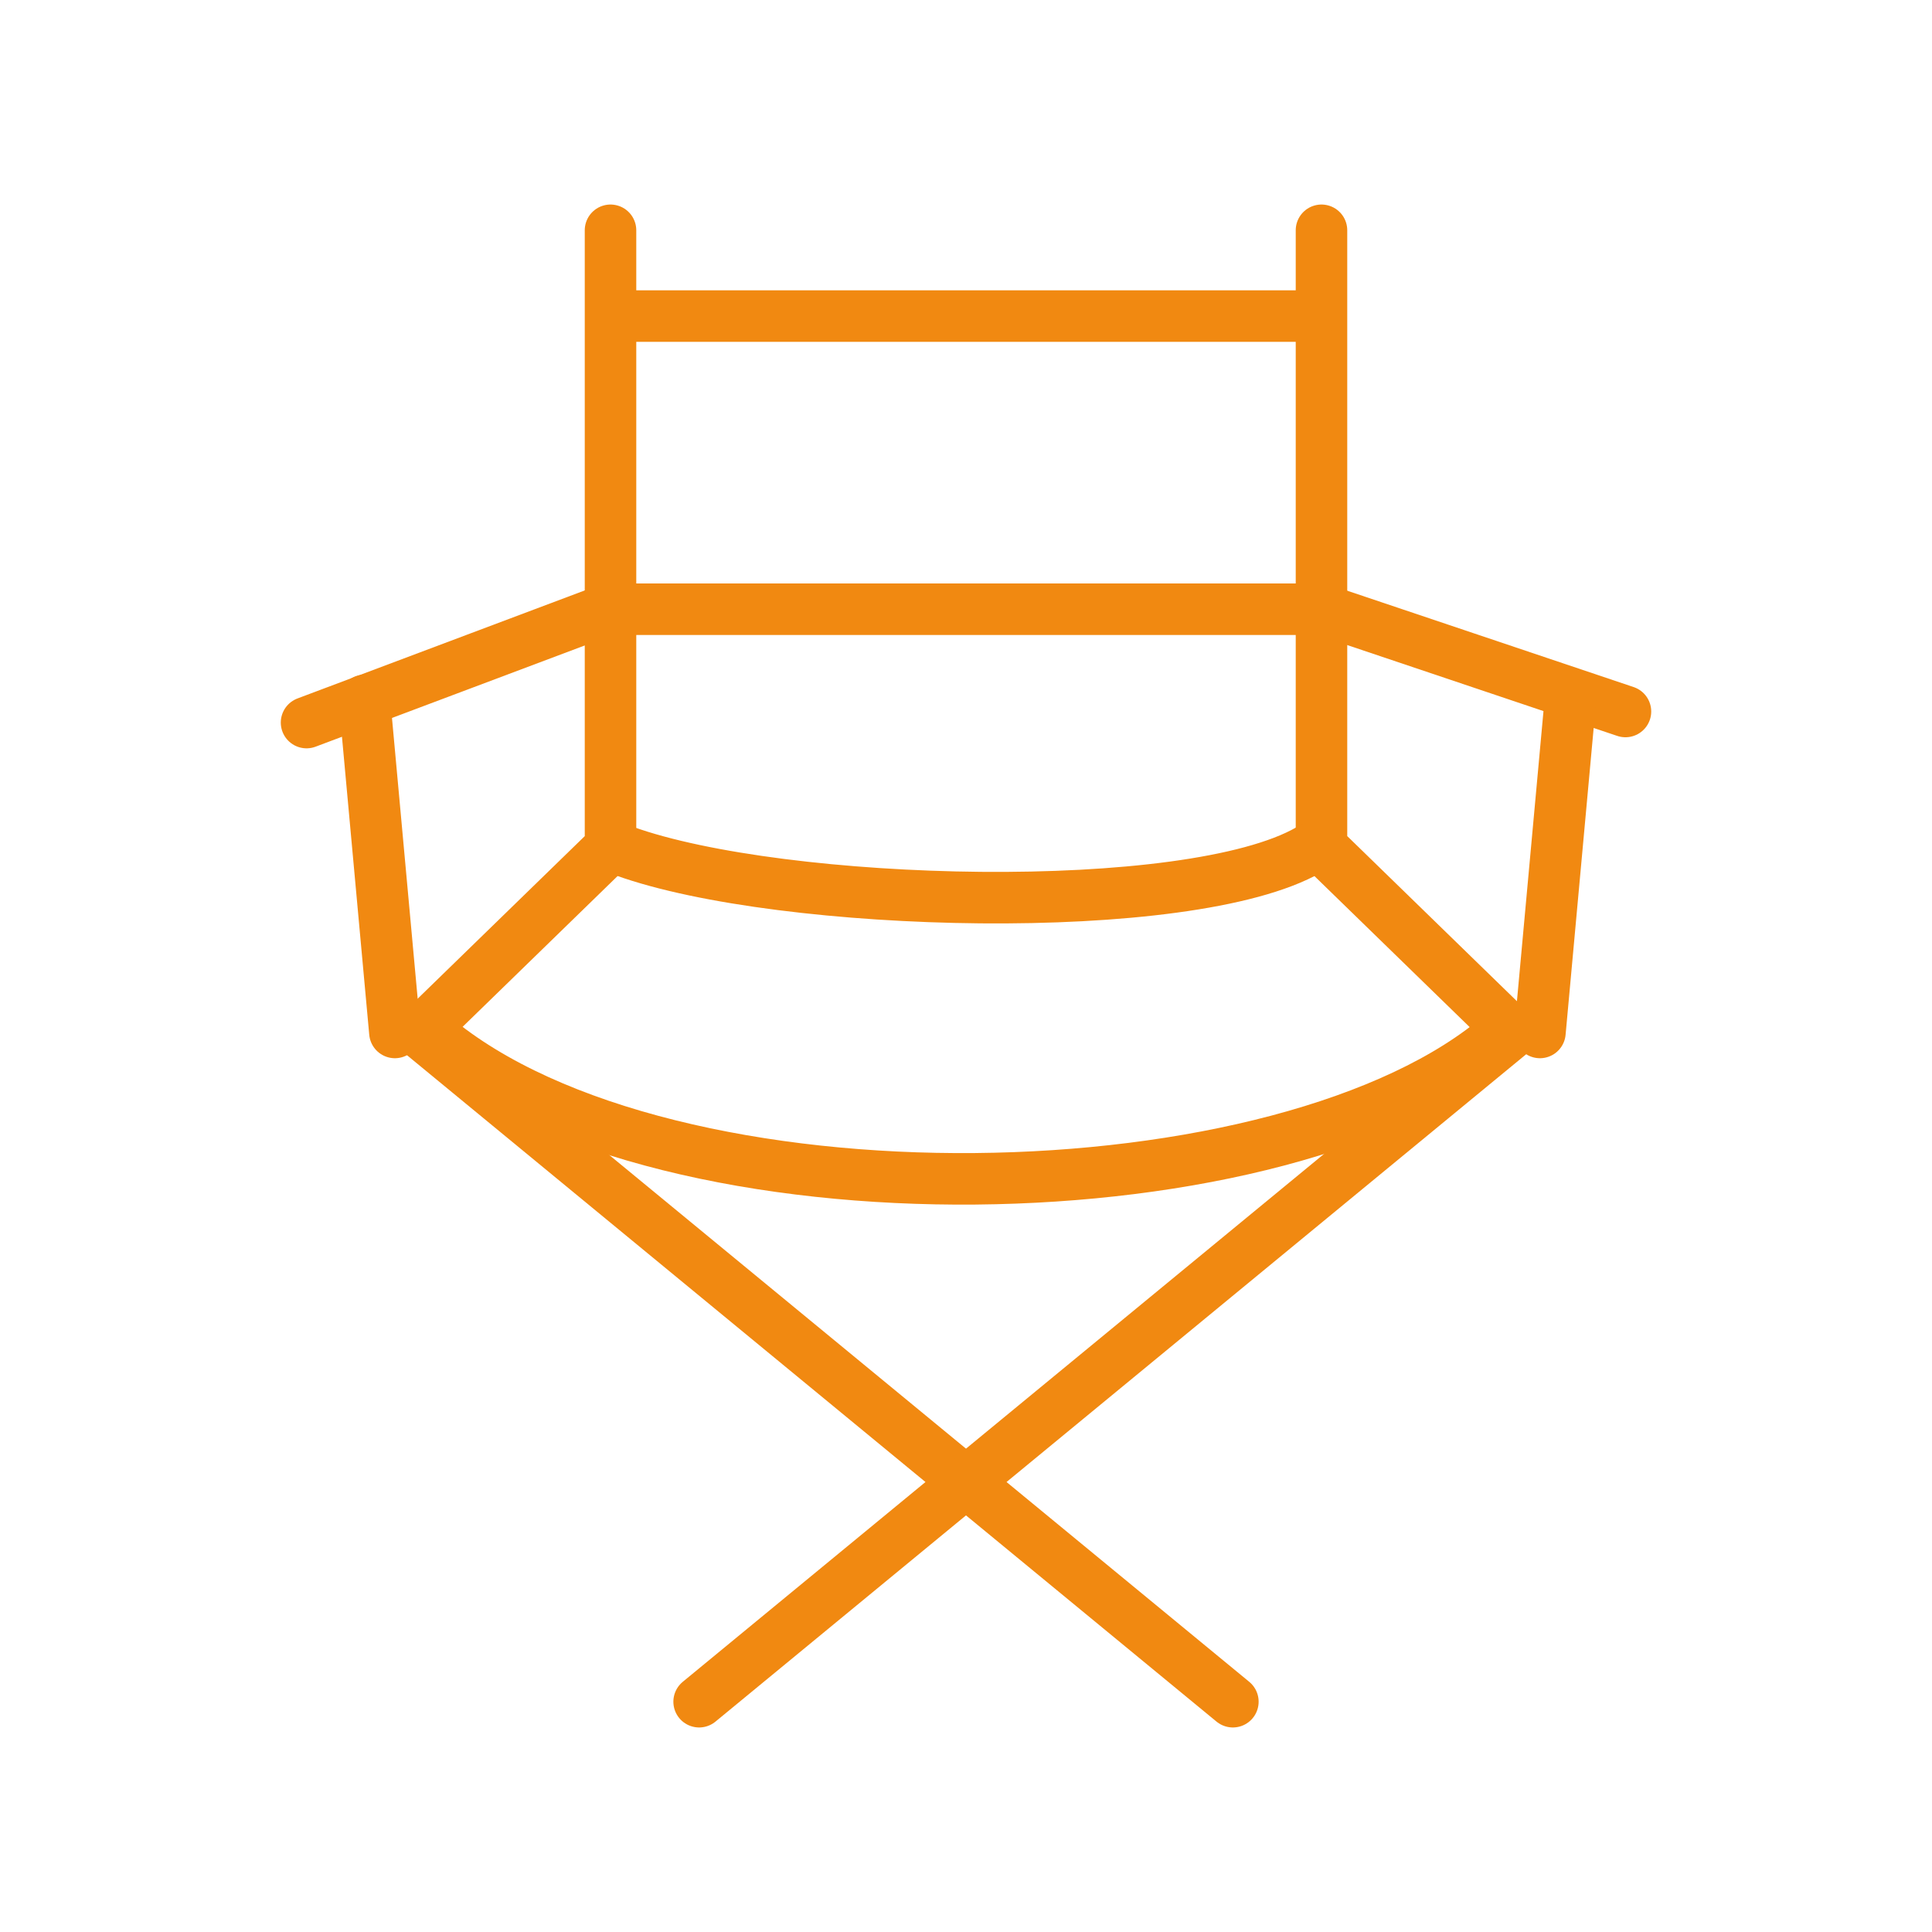
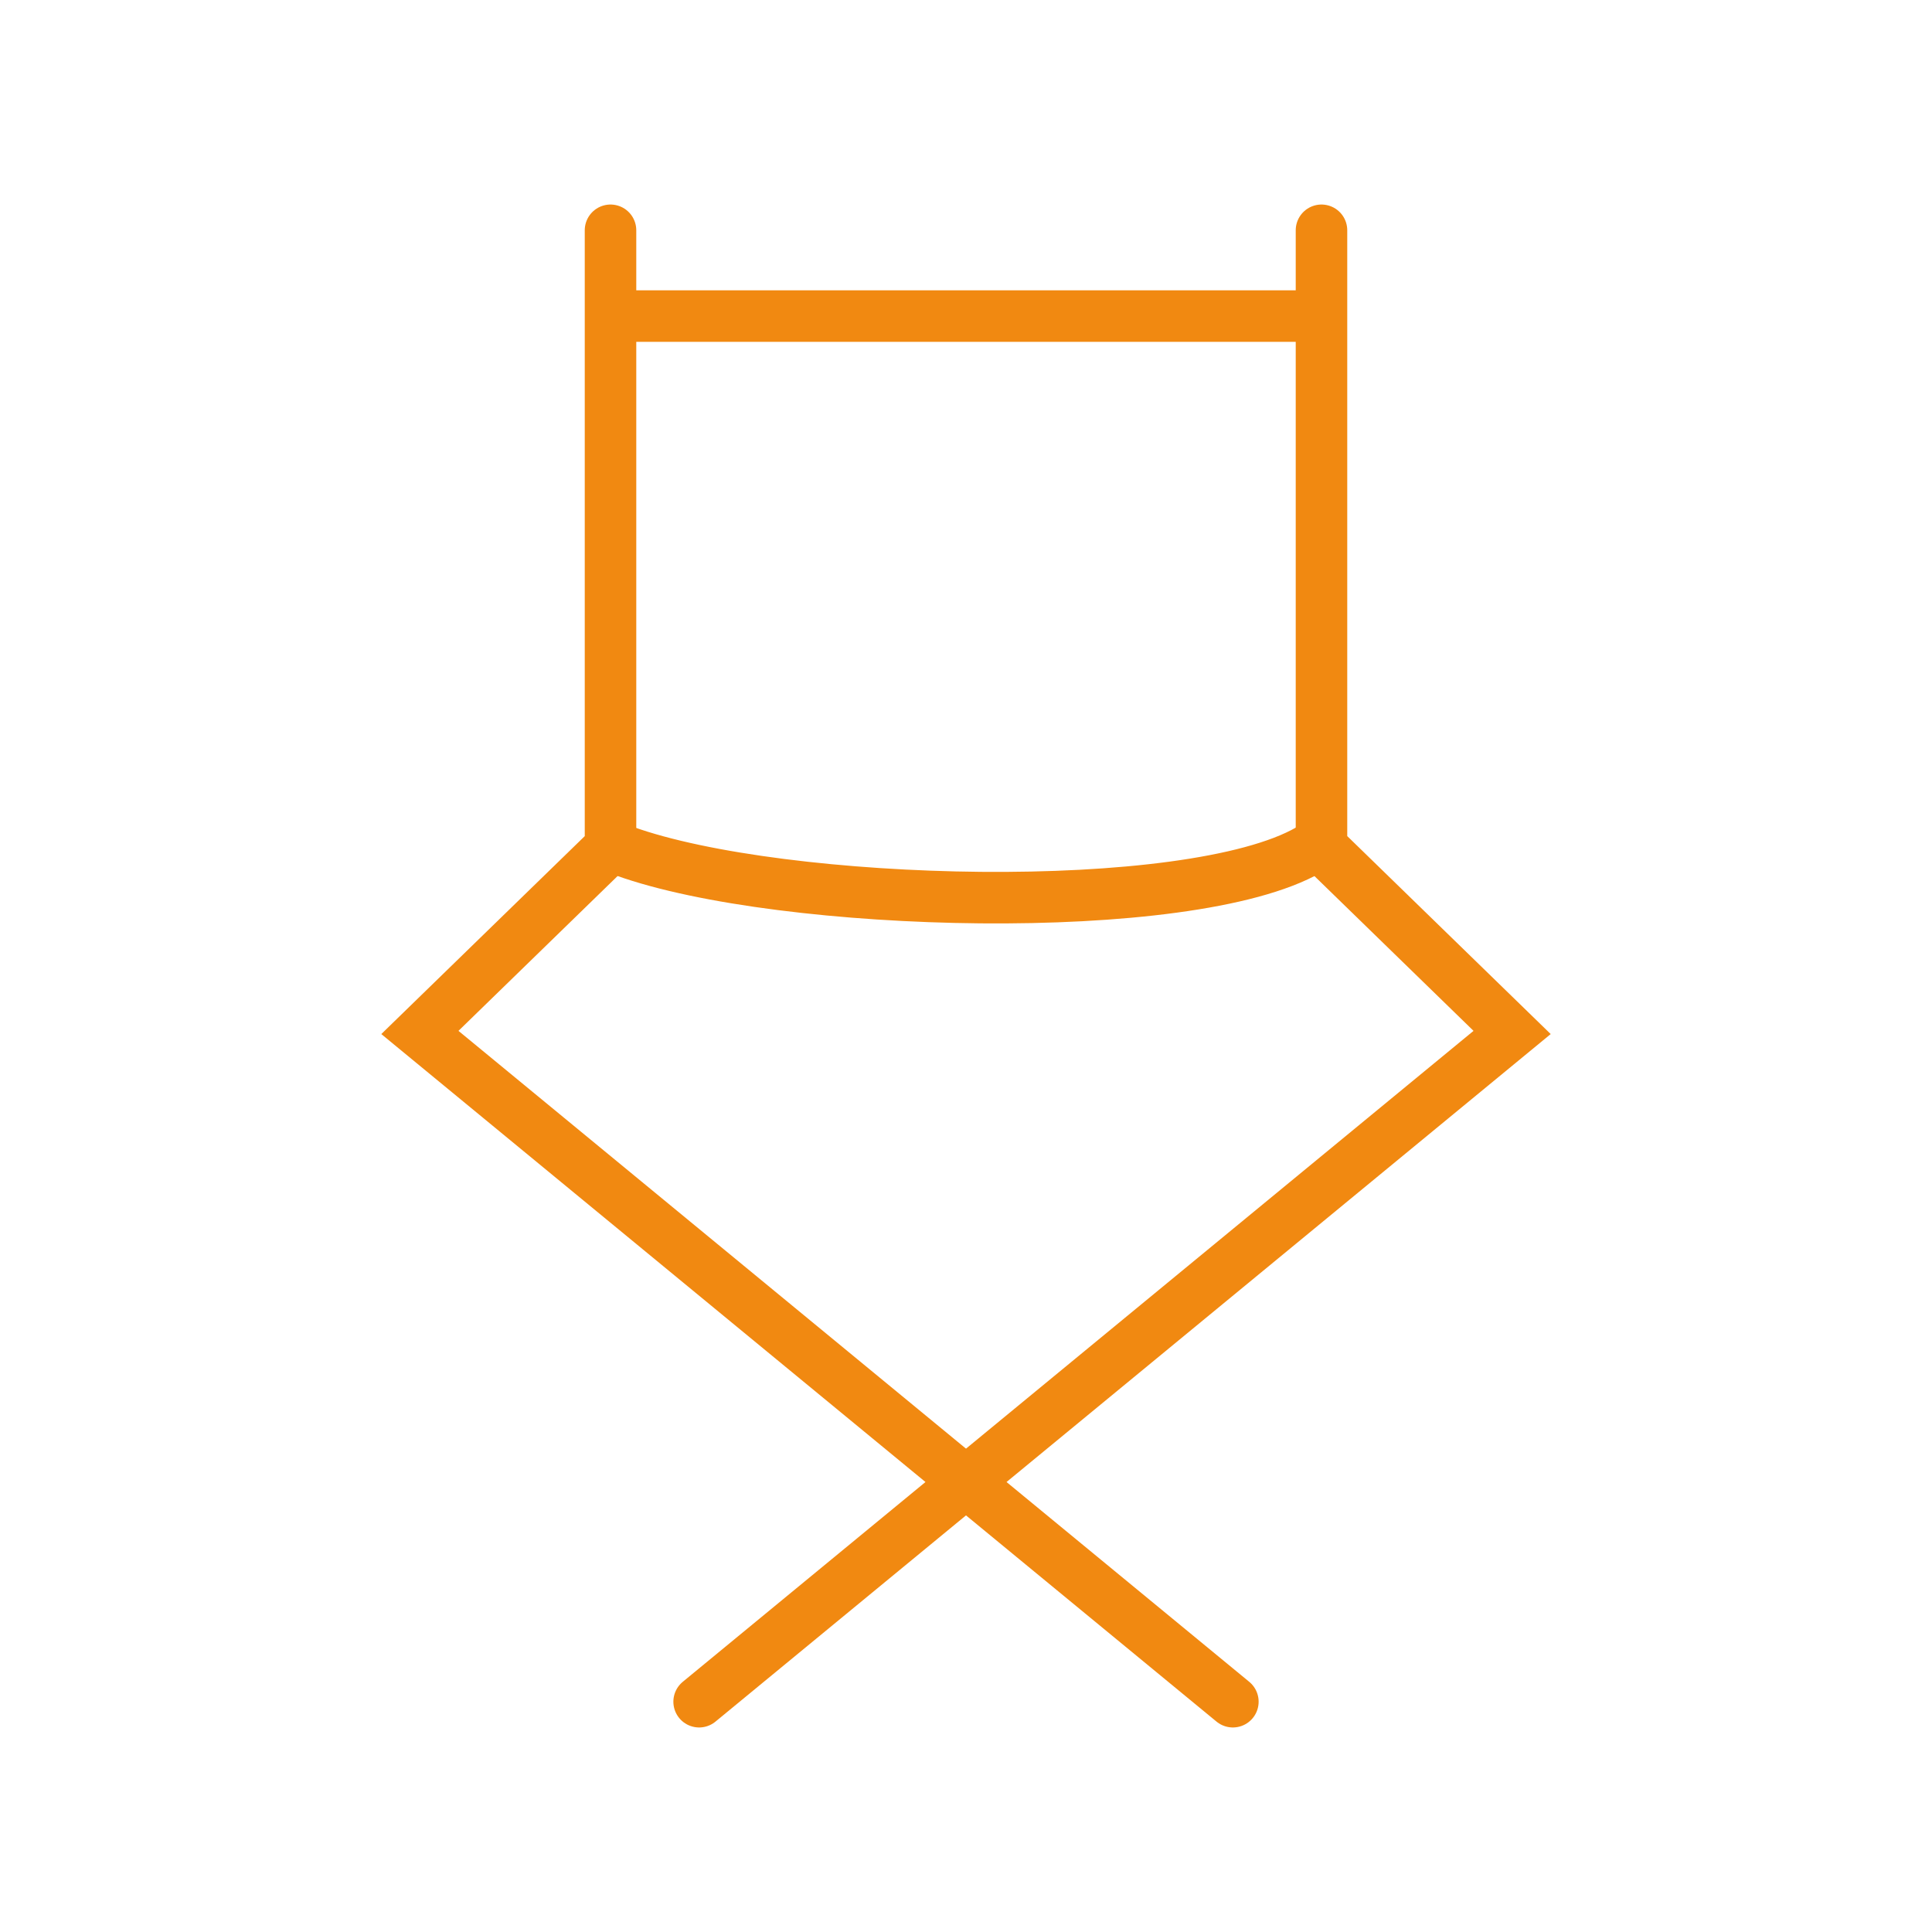
<svg xmlns="http://www.w3.org/2000/svg" id="Vrstva_1" data-name="Vrstva 1" viewBox="0 0 75 75">
  <defs>
    <style>
      .cls-1 {
        fill: none;
        stroke: #f18911;
        stroke-linecap: round;
        stroke-miterlimit: 10;
        stroke-width: 2px;
      }
    </style>
  </defs>
  <g id="zidle">
    <polyline class="cls-1" points="23.7 8.94 23.7 32.88 16.3 40.08 47.86 66.06" />
    <polyline class="cls-1" points="51.3 8.94 51.3 32.88 58.7 40.08 27.14 66.06" />
    <line class="cls-1" x1="24.13" y1="12.27" x2="50.87" y2="12.27" />
-     <polyline class="cls-1" points="11.9 28.05 23.6 23.65 51.3 23.65 63.1 27.62" />
-     <line class="cls-1" x1="15.33" y1="40.08" x2="14.15" y2="27.19" />
-     <line class="cls-1" x1="59.78" y1="40.08" x2="60.96" y2="27.19" />
    <path class="cls-1" d="M24.24,33.04c6.12,2.2,21.9,2.63,26.57-.05" />
-     <path class="cls-1" d="M16.83,40.24c9.07,7.62,33.17,7.14,41.49-.11" />
  </g>
</svg>